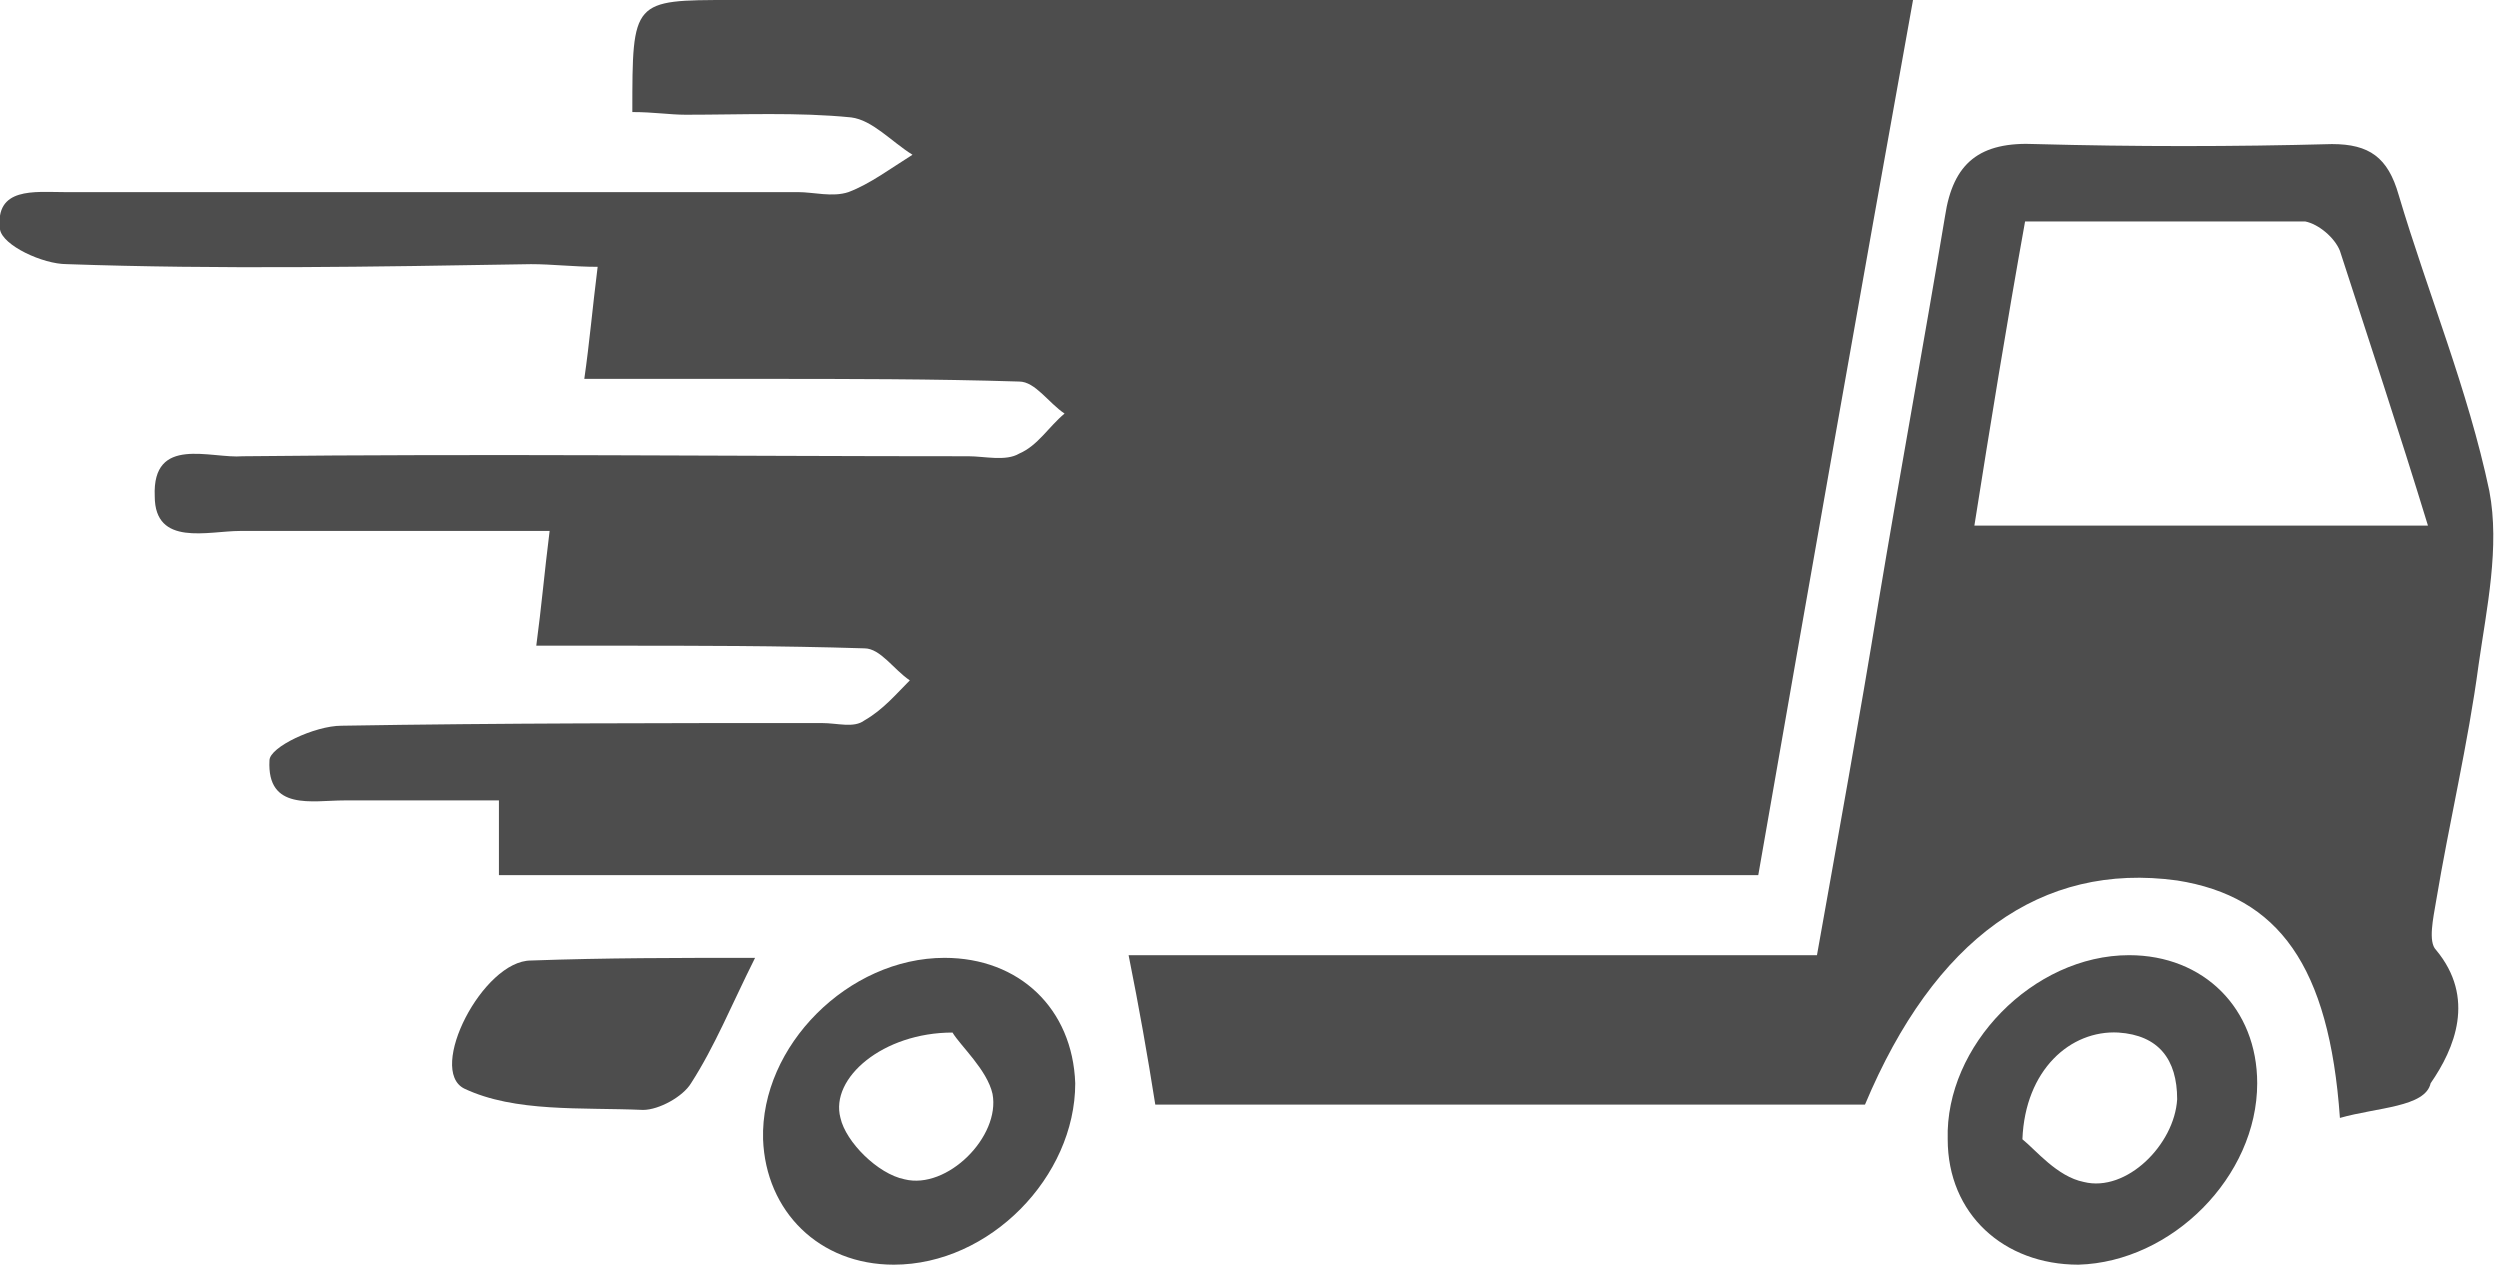
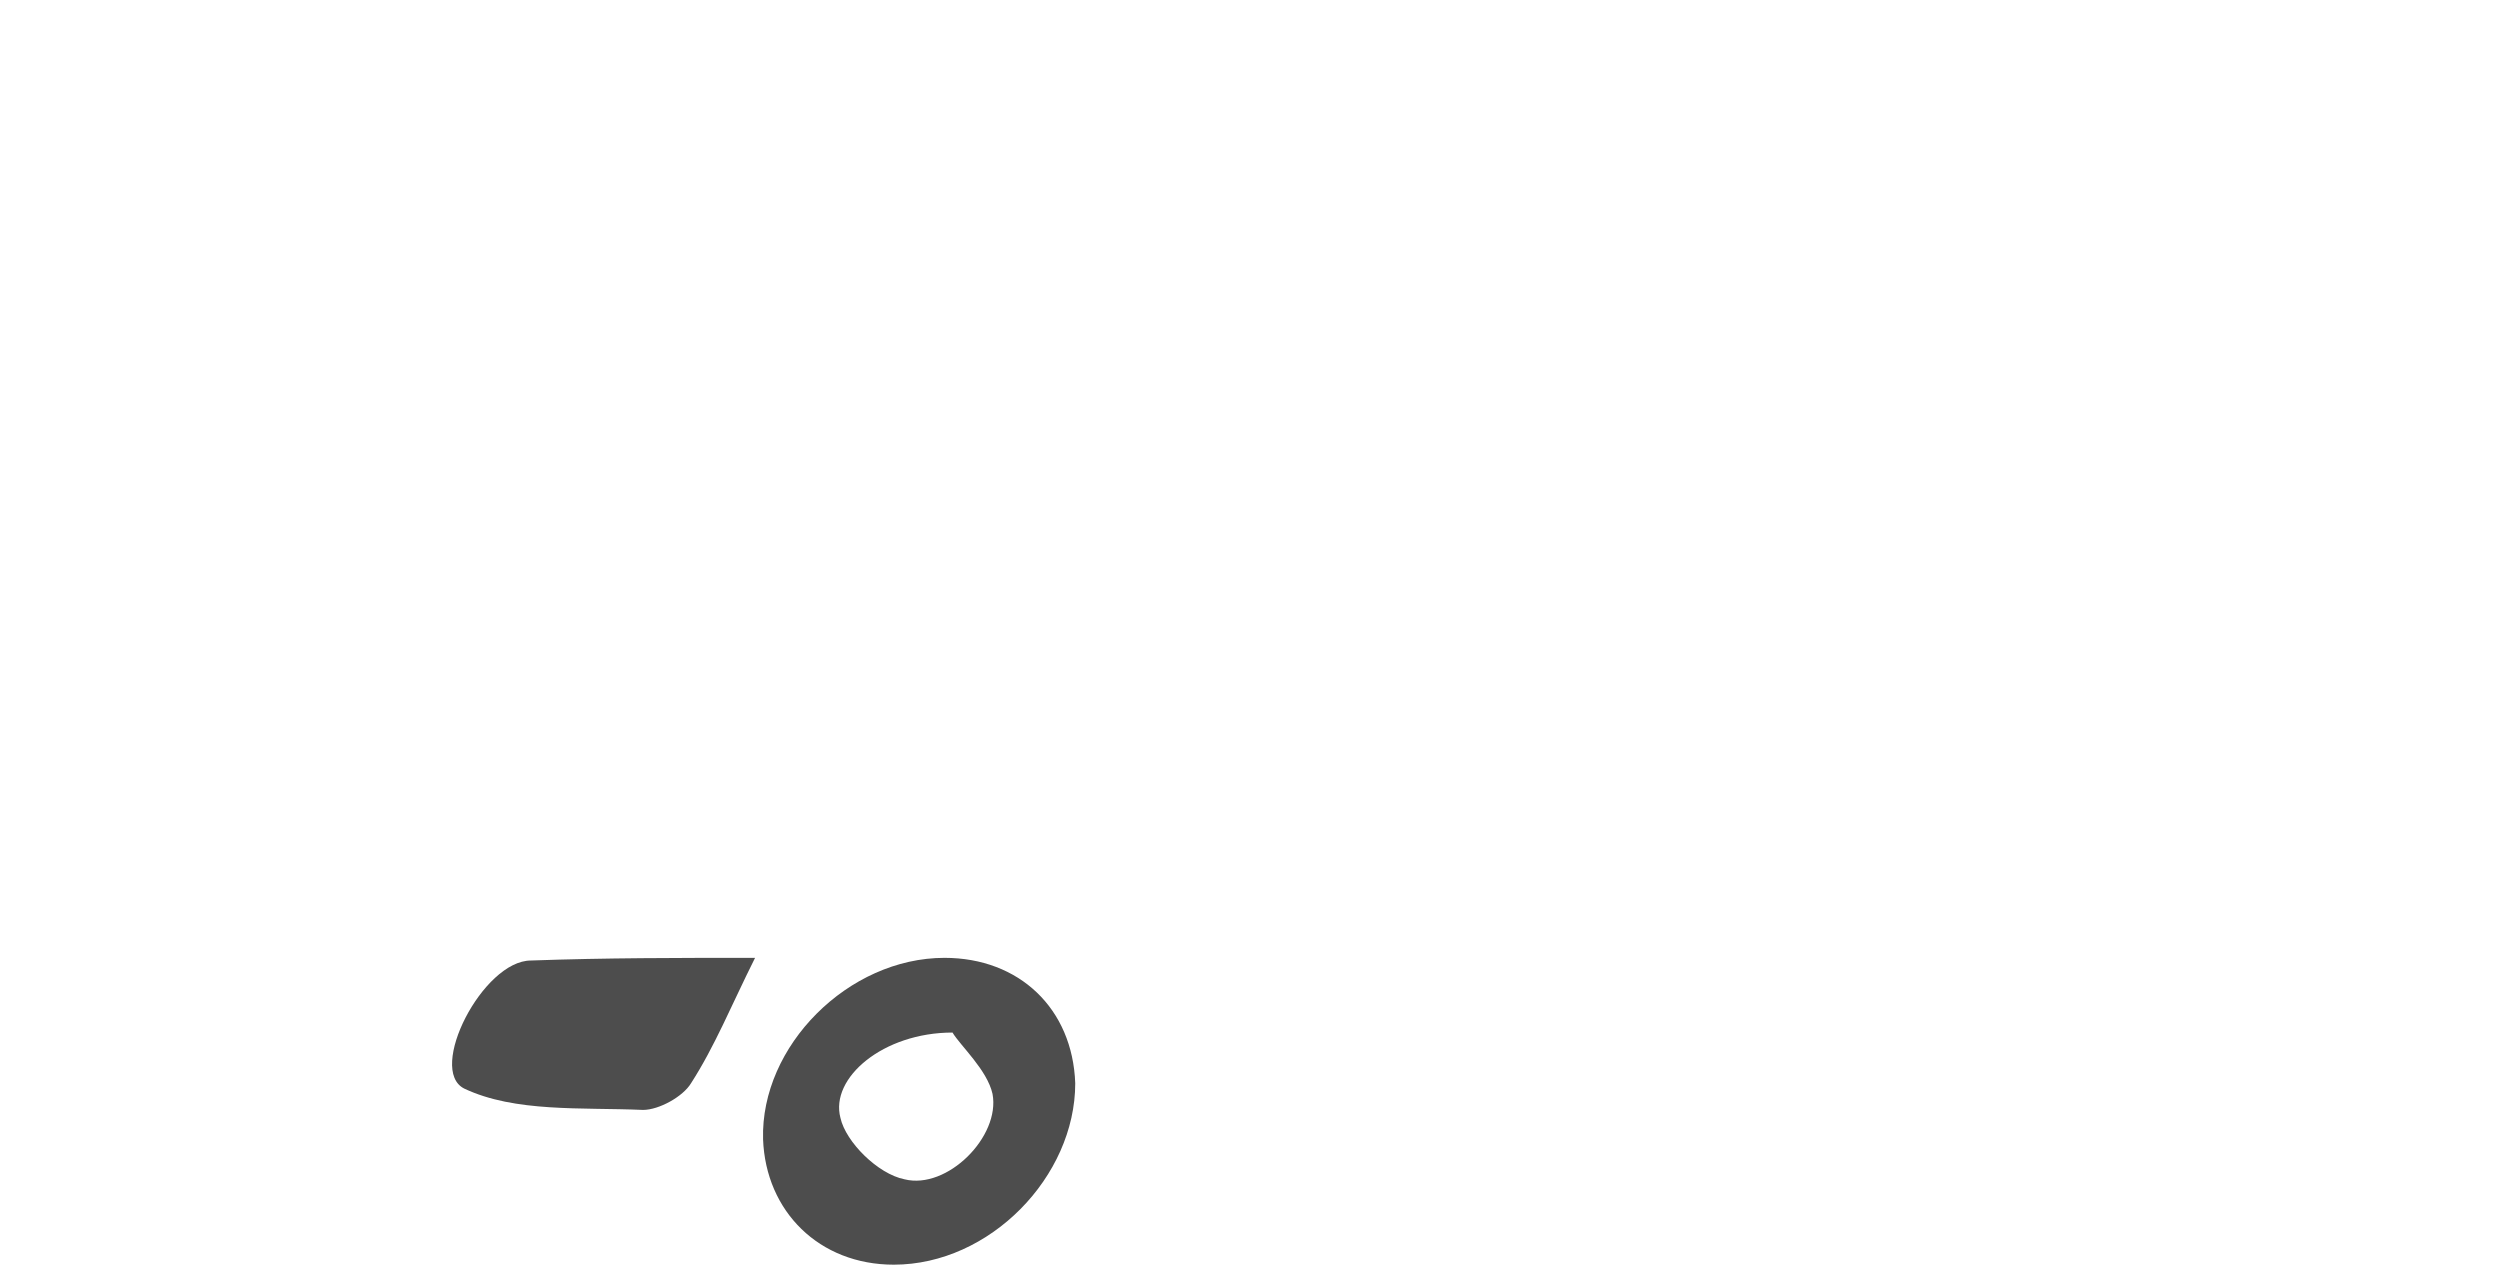
<svg xmlns="http://www.w3.org/2000/svg" version="1.1" id="Layer_1" x="0px" y="0px" viewBox="0 0 93.7 47.4" style="enable-background:new 0 0 93.7 47.4;" xml:space="preserve">
  <style type="text/css">
	.st0{fill:#4D4D4D;}
</style>
  <g>
-     <path class="st0" d="M23.7,4.2c0-4.2,0-4.2,3.7-4.2c13.7,0,27.5,0,41.2,0c0.9,0,1.9,0,3.1,0c-2,11.1-3.9,21.9-5.8,32.8   c-15.9,0-31.5,0-47.2,0c0-0.8,0-1.6,0-2.8c-1.9,0-3.8,0-5.8,0c-1.2,0-2.9,0.4-2.8-1.5c0-0.5,1.7-1.3,2.7-1.3c6-0.1,12-0.1,18-0.1   c0.6,0,1.2,0.2,1.6-0.1c0.7-0.4,1.2-1,1.7-1.5c-0.6-0.4-1.1-1.2-1.7-1.2c-3.2-0.1-6.3-0.1-9.5-0.1c-0.9,0-1.7,0-2.8,0   c0.2-1.5,0.3-2.7,0.5-4.3c-3.9,0-7.8,0-11.6,0c-1.2,0-3.2,0.6-3.2-1.3c-0.1-2.3,2.1-1.4,3.3-1.5c9.1-0.1,18.2,0,27.2,0   c0.6,0,1.4,0.2,1.9-0.1c0.7-0.3,1.1-1,1.7-1.5c-0.6-0.4-1.1-1.2-1.7-1.2c-3.2-0.1-6.5-0.1-9.7-0.1c-2.1,0-4.2,0-6.6,0   c0.2-1.4,0.3-2.6,0.5-4.2c-0.9,0-1.7-0.1-2.5-0.1C14,10,8.2,10.1,2.5,9.9C1.6,9.9,0.1,9.2,0,8.6c-0.2-1.6,1.3-1.4,2.4-1.4   c9.2,0,18.3,0,27.5,0c0.6,0,1.3,0.2,1.9,0c0.8-0.3,1.6-0.9,2.4-1.4c-0.8-0.5-1.5-1.3-2.3-1.4c-2-0.2-4.1-0.1-6.2-0.1   C25.1,4.3,24.5,4.2,23.7,4.2z" />
-     <path class="st0" d="M87.7,41.9c-0.4-5.7-2.3-8.3-6.1-8.9c-5.1-0.7-9.1,2.2-11.7,8.4c-8.9,0-17.8,0-26.6,0c-0.3-1.9-0.6-3.6-1-5.6   c8.5,0,17,0,25.8,0c0.8-4.5,1.6-8.9,2.3-13.2c0.8-4.8,1.7-9.7,2.5-14.5c0.3-2,1.3-2.8,3.4-2.7c3.7,0.1,7.4,0.1,11.1,0   c1.4,0,2.1,0.5,2.5,1.9c1.1,3.7,2.6,7.3,3.4,11.1c0.4,2.1-0.1,4.4-0.4,6.5c-0.4,3-1.1,5.9-1.6,8.9c-0.1,0.6-0.3,1.5,0,1.8   c1.5,1.8,0.7,3.7-0.2,5C90.9,41.5,89.1,41.5,87.7,41.9z M75.9,8.3c-0.7,3.9-1.3,7.6-1.9,11.4c5.8,0,11.3,0,17,0   c-1.1-3.6-2.2-6.9-3.3-10.3c-0.2-0.5-0.8-1-1.3-1.1C83,8.3,79.5,8.3,75.9,8.3z" />
    <path class="st0" d="M33.5,47.4c-2.8,0-4.8-2-4.9-4.7c-0.1-3.5,3.2-6.8,6.8-6.8c2.8,0,4.8,1.9,4.9,4.7   C40.3,44.1,37.1,47.4,33.5,47.4z M35.7,38.7c-2.6,0-4.6,1.7-4.2,3.2c0.2,0.9,1.4,2.1,2.4,2.3c1.6,0.4,3.6-1.6,3.3-3.2   C37,40.1,36,39.2,35.7,38.7z" />
-     <path class="st0" d="M77.9,47.4c-2.8,0-4.9-1.9-4.9-4.7c-0.1-3.5,3.2-6.9,6.8-6.9c2.8,0,4.8,2,4.8,4.8   C84.6,44.1,81.4,47.3,77.9,47.4z M75.8,42.7c0.5,0.4,1.3,1.4,2.3,1.6c1.6,0.4,3.4-1.4,3.5-3.1c0-1.5-0.7-2.4-2.2-2.5   C77.6,38.6,75.9,40.1,75.8,42.7z" />
    <path class="st0" d="M28.3,35.9c-0.9,1.8-1.5,3.3-2.4,4.7c-0.3,0.5-1.2,1-1.8,1c-2.3-0.1-4.8,0.1-6.7-0.8c-1.4-0.7,0.7-4.8,2.5-4.8   C22.7,35.9,25.4,35.9,28.3,35.9z" />
  </g>
</svg>